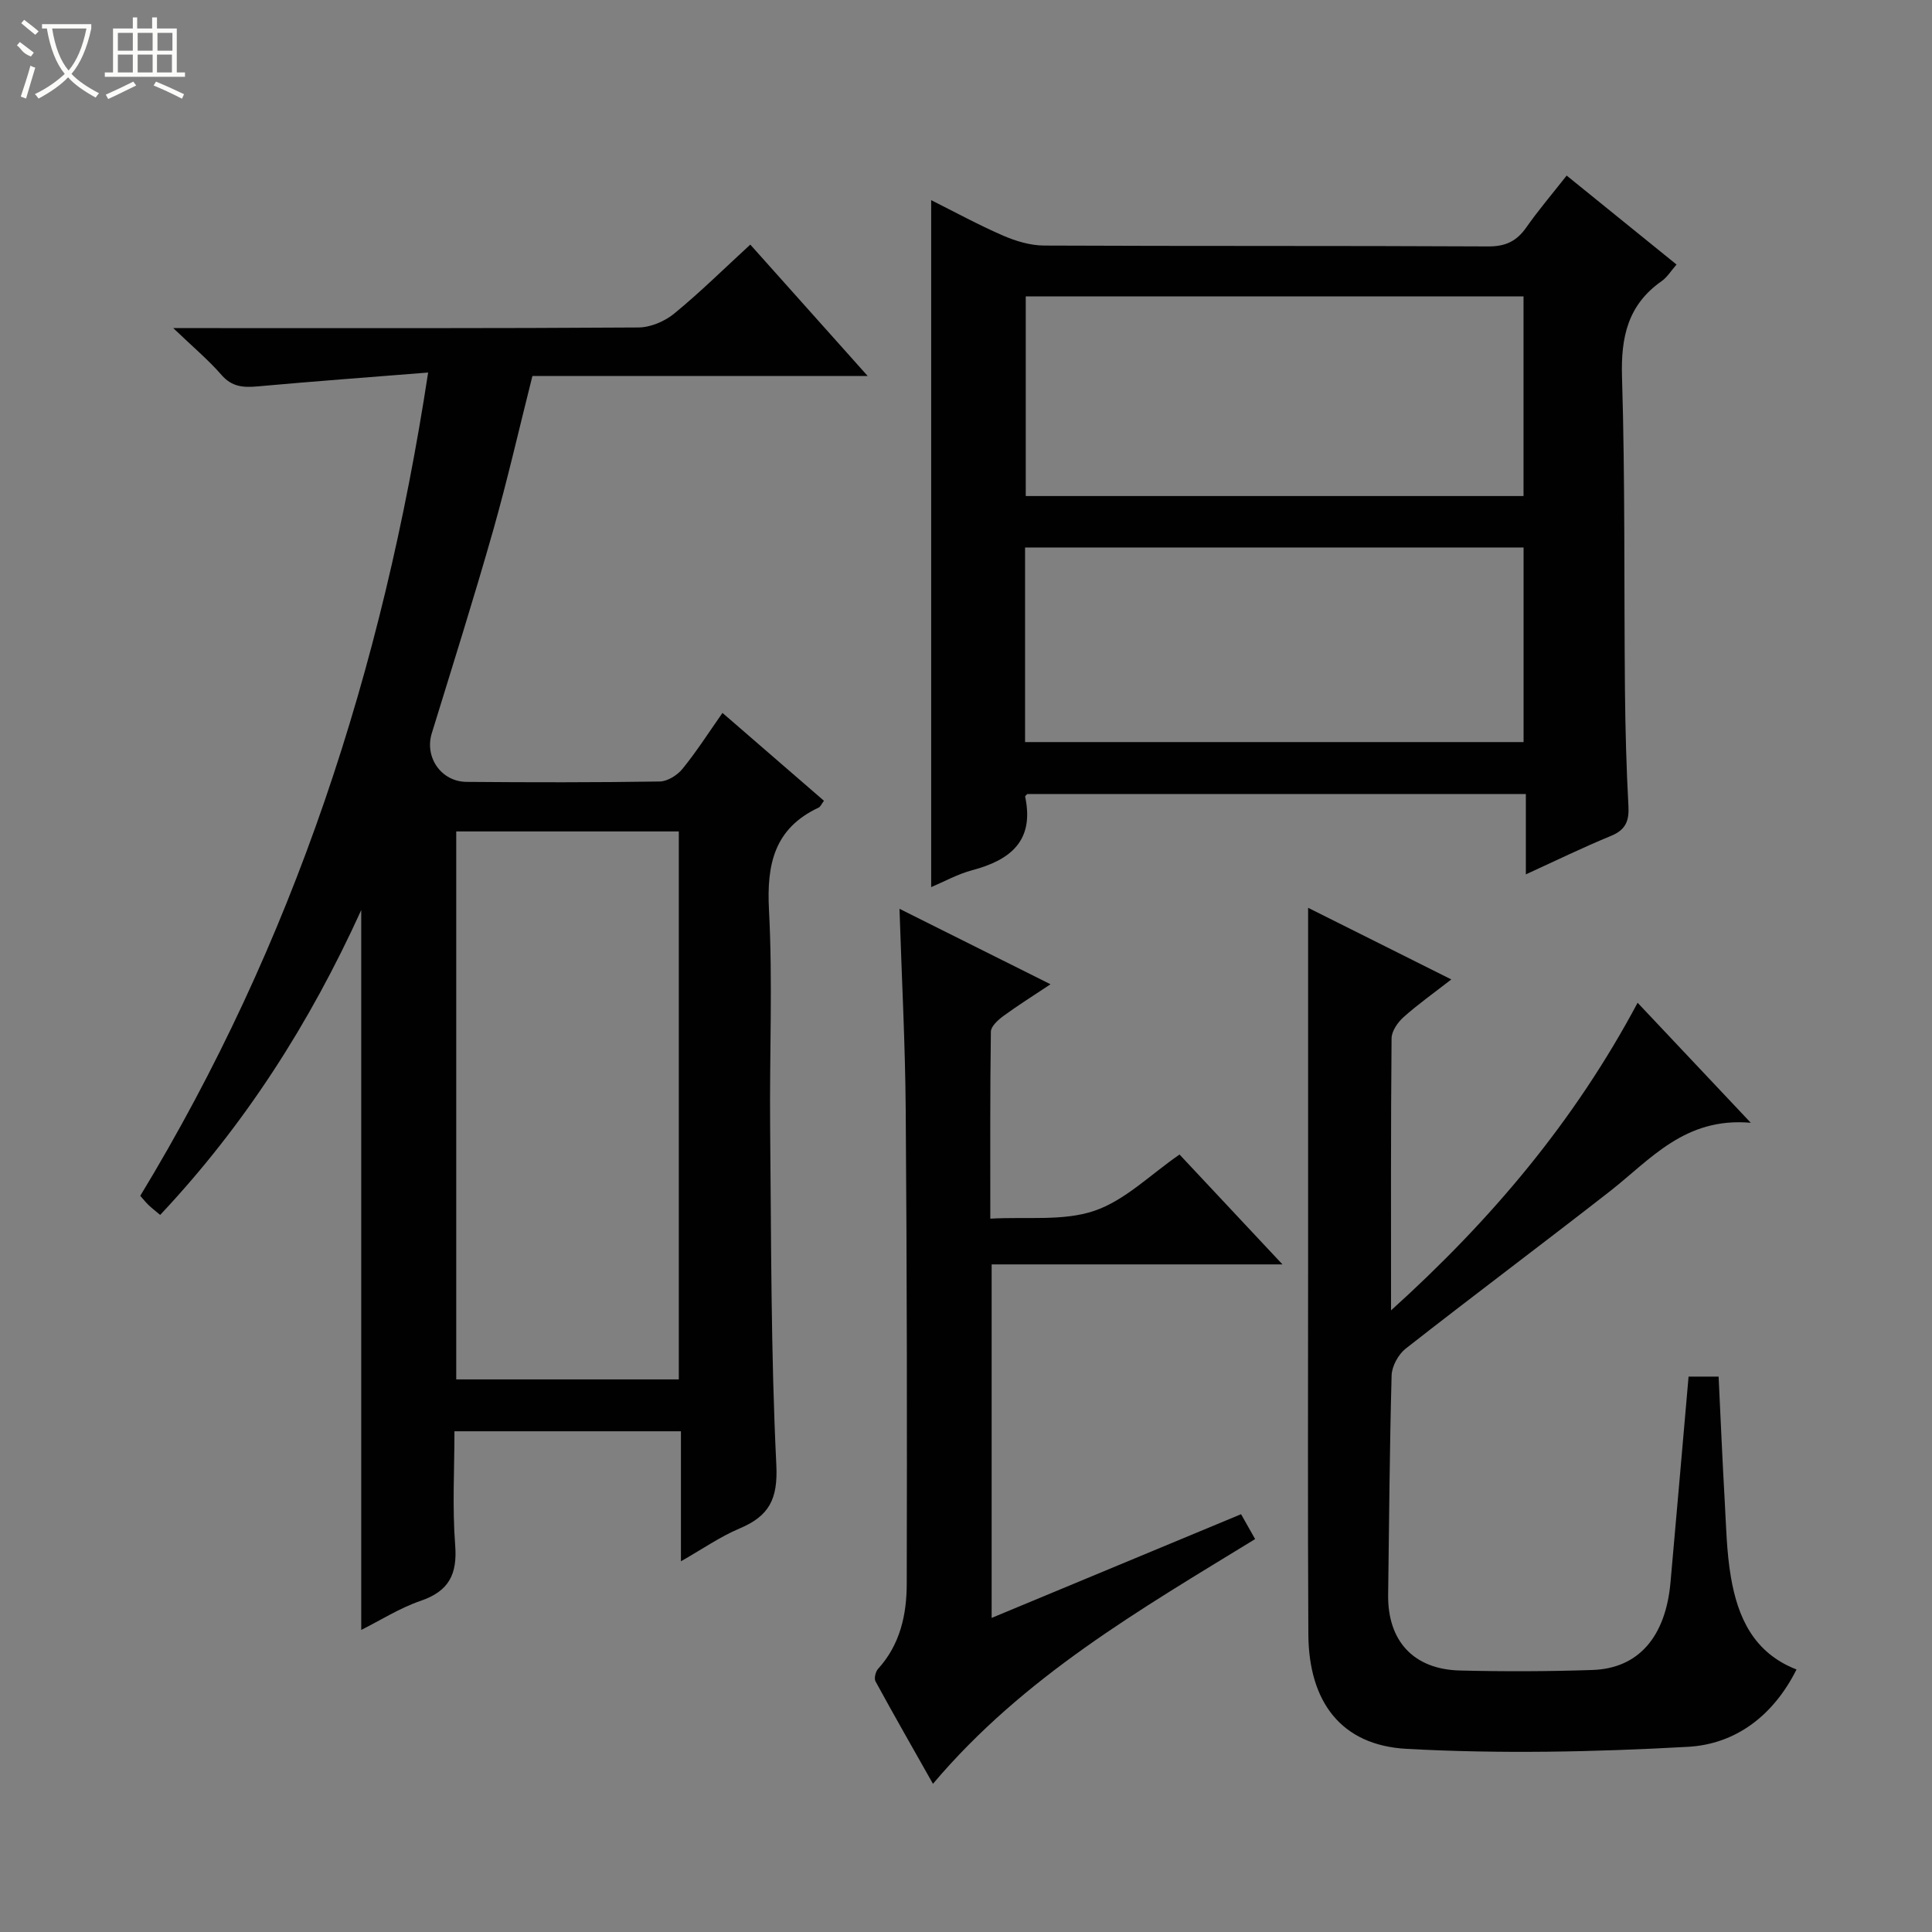
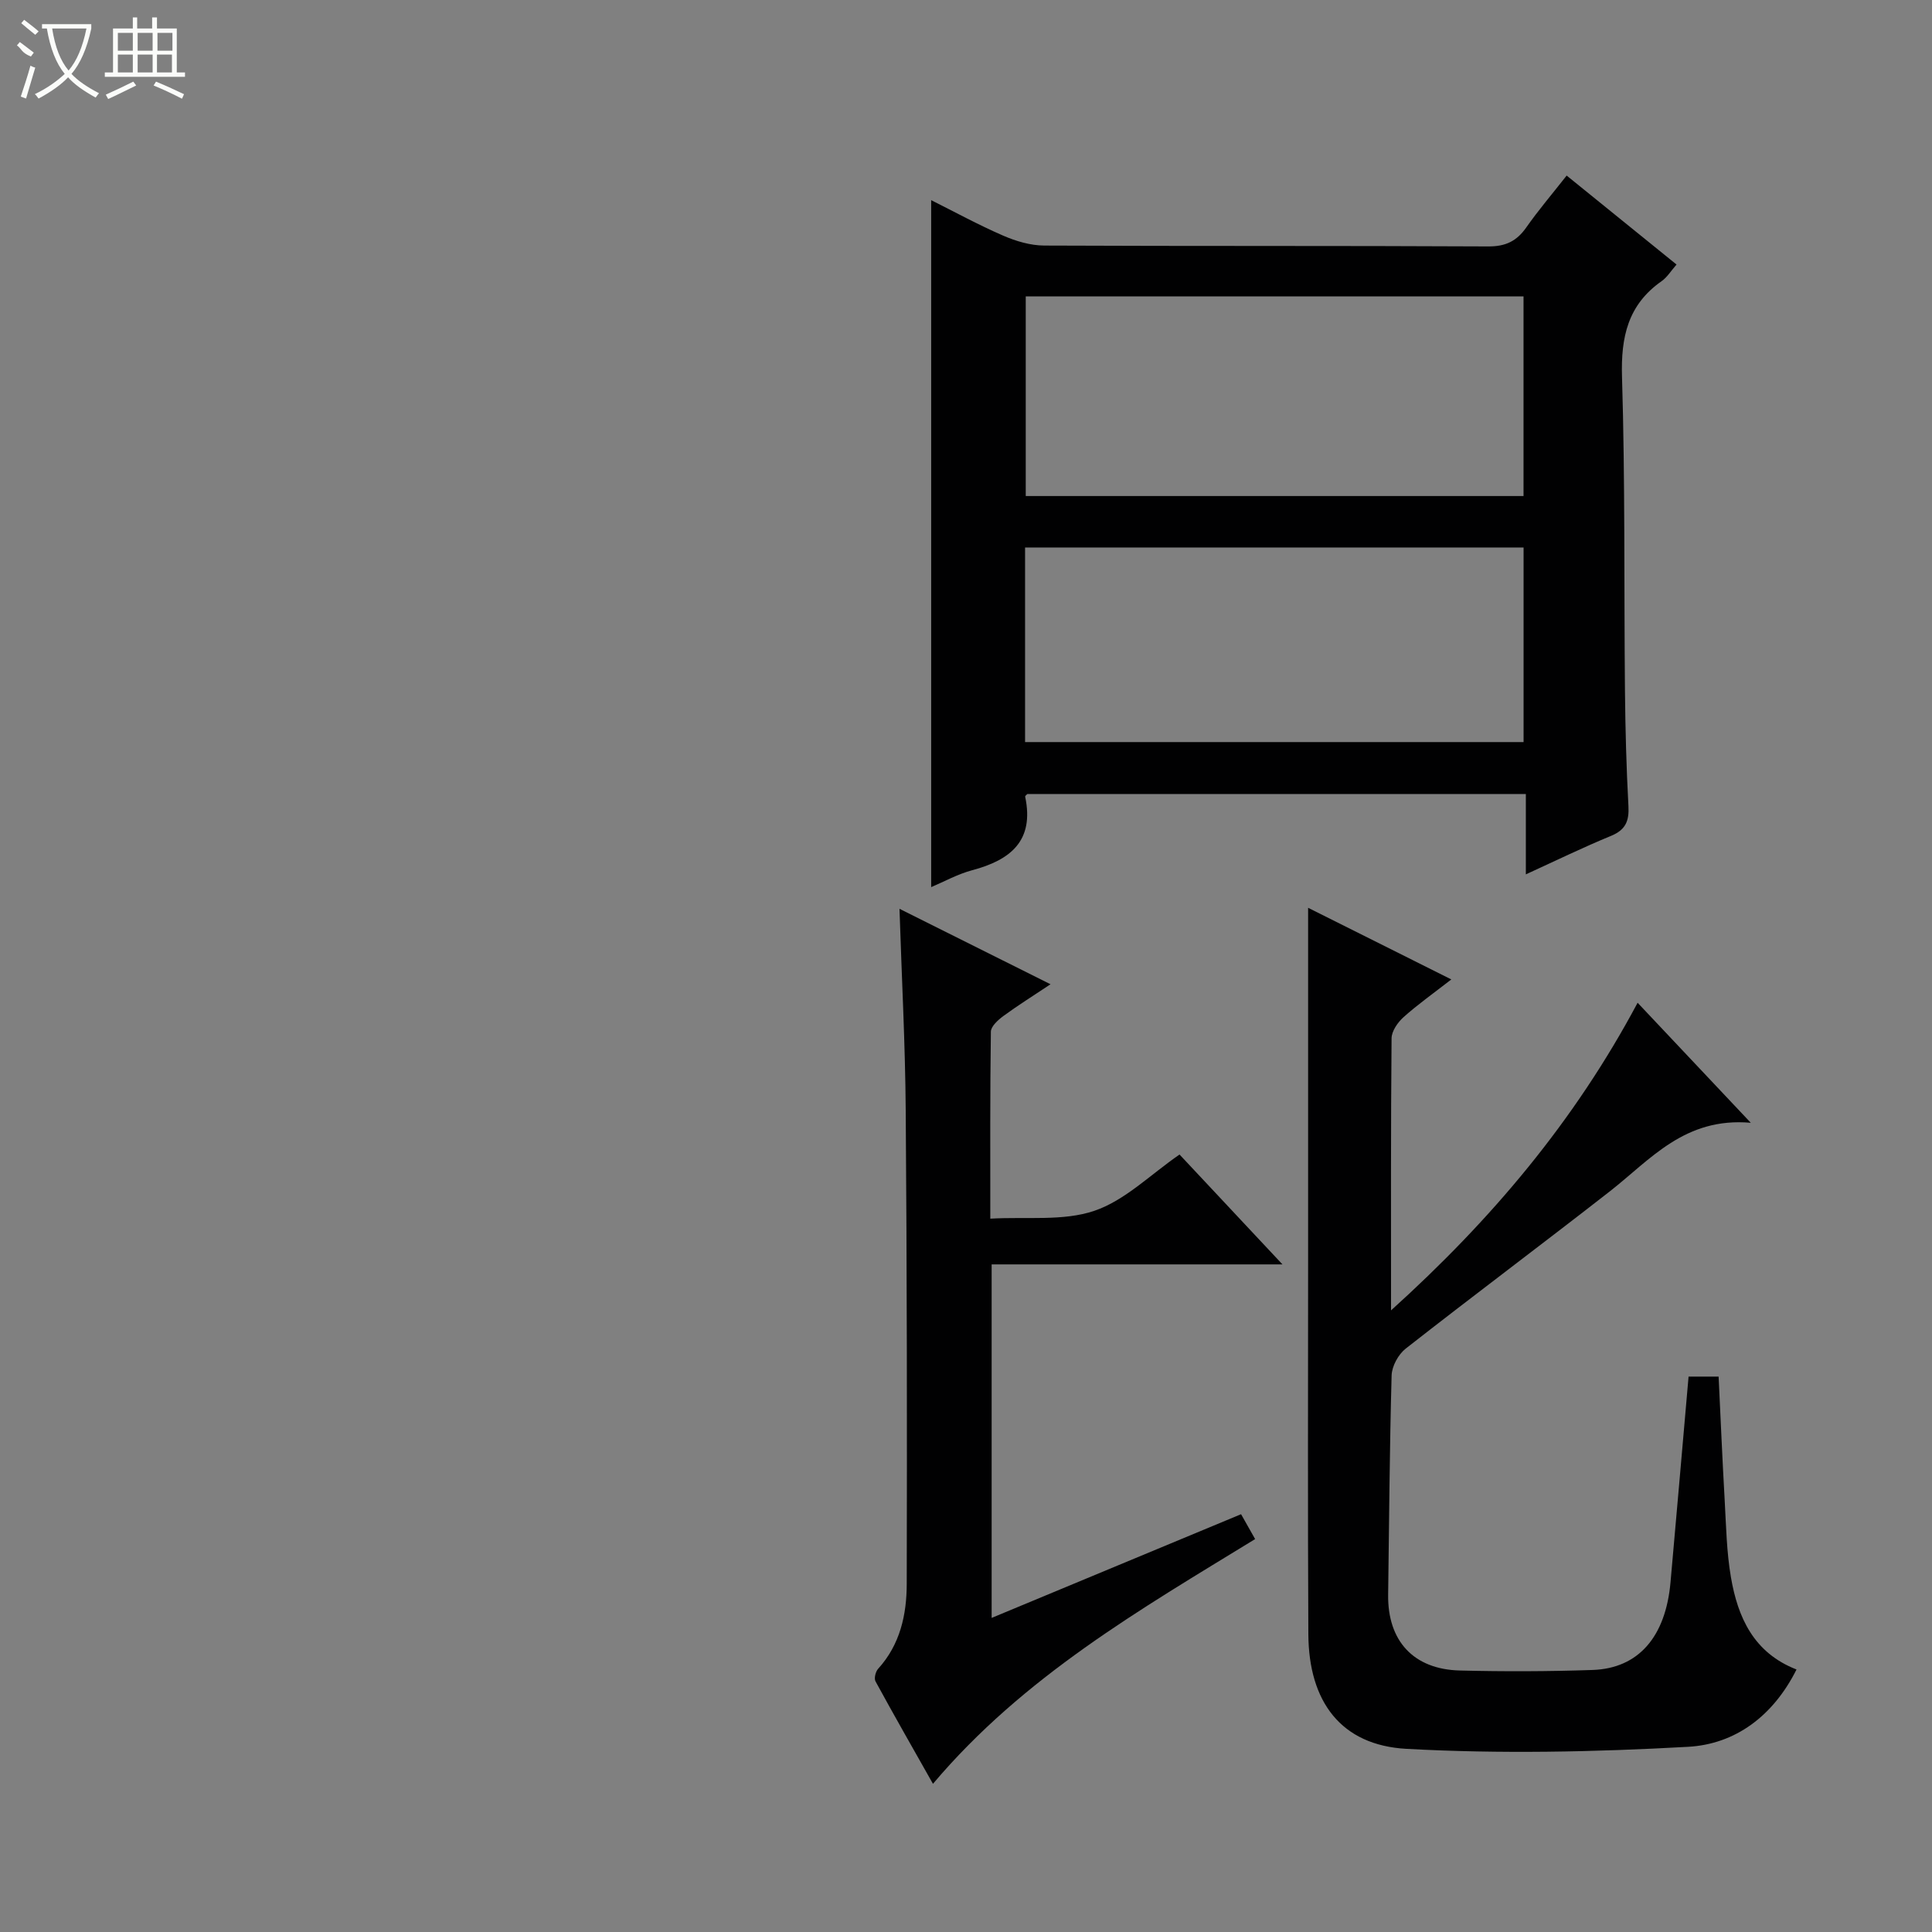
<svg xmlns="http://www.w3.org/2000/svg" enable-background="new 0 0 400 400" viewBox="0 0 400 400">
  <rect x="0" y="0" width="400" height="400" fill="#808080" stroke="none" />
  <g fill="#010102">
-     <path d="m88.64 77.13c-12.43.99-23.83 1.83-35.21 2.86-2.96.27-5.37.17-7.56-2.35-2.69-3.09-5.86-5.75-10-9.71h6.85c29.82 0 59.65.07 89.47-.13 2.5-.02 5.43-1.26 7.4-2.88 5.38-4.41 10.36-9.33 15.75-14.28 8.03 8.99 15.83 17.72 24.31 27.21-23.79 0-46.51 0-69.42 0-2.76 10.94-5.18 21.59-8.16 32.08-3.99 14.04-8.39 27.96-12.68 41.91-1.51 4.92 1.92 10 7.22 10.04 13.33.11 26.66.13 39.99-.08 1.62-.03 3.65-1.31 4.72-2.64 2.9-3.57 5.4-7.48 8.26-11.56 7.17 6.21 14.05 12.16 21.01 18.19-.52.69-.72 1.23-1.09 1.41-9.2 4.31-10.79 11.73-10.29 21.22.79 14.95.09 29.98.24 44.97.23 23.3.14 46.63 1.28 69.89.35 7.1-1.49 10.59-7.58 13.16-4.04 1.7-7.72 4.28-12.17 6.81 0-9.39 0-17.98 0-26.92-15.6 0-30.85 0-46.89 0 0 7.77-.46 15.72.15 23.59.47 6.07-1.33 9.52-7.16 11.52-4.32 1.48-8.28 4.01-12.29 6.02 0-49.76 0-99.04 0-149.04-10.68 23.48-24.1 44.47-41.63 63.12-.99-.84-1.75-1.42-2.44-2.08-.59-.57-1.1-1.23-1.68-1.88 31.69-52.22 50.22-108.96 59.6-170.45zm5.82 95.01v113.45h46.08c0-38.02 0-75.69 0-113.45-15.51 0-30.63 0-46.08 0z" />
    <path d="m315.91 181.03c0-5.76 0-11.01 0-16.64-34.61 0-68.83 0-103.2 0-.06.07-.5.37-.46.56 1.93 9.12-3.03 13.11-10.97 15.22-3 .8-5.8 2.36-8.49 3.5 0-47.37 0-94.63 0-142.23 4.79 2.4 9.74 5.1 14.89 7.34 2.65 1.15 5.66 2.05 8.51 2.06 30.65.14 61.29.02 91.94.18 3.58.02 5.88-1.09 7.87-3.93 2.47-3.53 5.28-6.82 8.36-10.74 7.64 6.18 15.05 12.18 22.75 18.42-1.15 1.31-1.94 2.63-3.09 3.44-6.99 4.9-8.45 11.56-8.2 19.83.66 21.63.4 43.29.61 64.94.08 7.98.29 15.96.72 23.92.17 3.08-.59 4.91-3.58 6.15-5.79 2.38-11.43 5.13-17.66 7.98zm-.48-78.33c0-14.06 0-27.75 0-41.33-34.62 0-68.84 0-103.06 0v41.33zm-103.2 50.94h103.21c0-13.66 0-27.02 0-40.29-34.61 0-68.83 0-103.21 0z" />
-     <path d="m270.83 187.95c9.09 4.55 19 9.5 29.65 14.83-3.72 2.89-6.95 5.18-9.88 7.8-1.21 1.08-2.47 2.89-2.49 4.38-.17 18.32-.11 36.64-.11 56.34 20.85-18.83 37.99-39.19 51.05-63.69 7.63 8.09 14.94 15.85 23.43 24.85-13.68-1.2-20.76 7.61-29.15 14.17-14.03 10.95-28.29 21.61-42.3 32.59-1.52 1.19-2.85 3.63-2.91 5.53-.42 15.13-.51 30.27-.72 45.41-.13 9.55 5.23 15.46 14.84 15.7 9.16.23 18.33.2 27.48-.11 9.5-.32 15.13-6.85 16.14-18.14 1.26-14.06 2.47-28.11 3.74-42.6h6.22c.41 8.49.77 17.07 1.26 25.65.3 5.31.39 10.67 1.29 15.89 1.42 8.29 4.69 15.64 13.58 19.1-4.87 9.71-12.74 15.47-22.47 16.01-19.39 1.08-38.91 1.48-58.28.42-13.57-.74-20.24-9.78-20.32-23.72-.14-25.49-.05-50.98-.05-76.47-.01-24.62 0-49.23 0-73.94z" />
+     <path d="m270.83 187.95c9.09 4.55 19 9.5 29.65 14.83-3.72 2.89-6.95 5.18-9.88 7.8-1.21 1.08-2.47 2.89-2.49 4.38-.17 18.32-.11 36.64-.11 56.34 20.85-18.83 37.99-39.19 51.05-63.69 7.63 8.09 14.94 15.85 23.43 24.85-13.68-1.2-20.76 7.61-29.15 14.17-14.03 10.95-28.29 21.61-42.3 32.59-1.52 1.19-2.85 3.63-2.91 5.53-.42 15.13-.51 30.27-.72 45.41-.13 9.55 5.23 15.46 14.84 15.7 9.16.23 18.33.2 27.48-.11 9.5-.32 15.13-6.85 16.14-18.14 1.26-14.06 2.47-28.11 3.74-42.6h6.22c.41 8.49.77 17.07 1.26 25.65.3 5.31.39 10.67 1.29 15.89 1.42 8.29 4.69 15.64 13.58 19.1-4.87 9.71-12.74 15.47-22.47 16.01-19.39 1.08-38.91 1.48-58.28.42-13.57-.74-20.24-9.78-20.32-23.72-.14-25.49-.05-50.98-.05-76.47-.01-24.62 0-49.23 0-73.94" />
    <path d="m186.23 188.16c10.39 5.19 20.34 10.16 31.27 15.62-3.64 2.43-6.79 4.39-9.77 6.58-1.1.81-2.57 2.14-2.58 3.24-.18 12.61-.12 25.23-.12 38.71 7.58-.43 15.09.56 21.53-1.62 6.35-2.15 11.61-7.5 17.65-11.66 7.01 7.49 13.81 14.74 21.31 22.75-20.56 0-40.23 0-60.21 0v73.19c17.3-7.19 34.26-14.25 51.64-21.47.98 1.74 1.85 3.27 2.91 5.15-23.79 14.58-47.96 28.48-66.7 50.67-4.07-7.21-8.06-14.17-11.9-21.22-.33-.61.02-2.02.55-2.6 4.56-5.01 5.91-11.21 5.92-17.58.08-32.66.04-65.32-.21-97.97-.1-13.73-.83-27.46-1.29-41.79z" />
  </g>
  <path d="m6.4 11.7c-2-.8-1.9-1.6-2.9-2.3l.6-.7c.9.7 1.9 1.4 2.9 2.2zm-2.1 8.3c.7-2.1 1.4-4.2 2-6.4.2.1.6.3 1 .4-.7 2.3-1.3 4.4-1.9 6.4zm3-12.8c-1.1-.9-2.1-1.7-2.9-2.4l.6-.7c1 .8 2 1.5 3 2.4zm1.4-1.3v-.9h10.2v.9c-.9 4.2-2.3 7.3-4.1 9.4 1.3 1.4 3.2 2.7 5.7 4-.2.2-.4.5-.7.9-2.5-1.4-4.4-2.7-5.7-4.2-1.4 1.5-3.5 3-6.1 4.4 0 0 0 0-.1-.1-.3-.4-.5-.7-.7-.8 2.7-1.3 4.7-2.8 6.2-4.2-1.8-2.2-3-5.3-3.7-9.4zm9.2 0h-7.1c.6 3.8 1.7 6.7 3.4 8.7 1.7-2 2.9-4.8 3.7-8.7z" fill="#fbfcfa" />
  <path d="m31.6 3.6h.9v2.3h4.1v9.1h1.7v.9h-16.6v-.9h1.7v-9.1h4.1v-2.3h.9v2.3h3.1v-2.3zm-4 13.3.6.8c-1.9.9-3.8 1.9-5.8 2.8-.2-.3-.3-.6-.5-.9 2-.9 3.9-1.8 5.7-2.7zm-3.2-10.1v3.7h3.1v-3.7zm0 4.5v3.7h3.1v-3.7zm4.1-4.5v3.7h3.1v-3.7zm0 4.5v3.7h3.1v-3.7zm9.1 9.1c-2.1-1.1-4.1-2-5.8-2.7l.5-.8c2.2.9 4.1 1.8 5.8 2.6l-.4.9zm-1.9-13.6h-3.1v3.7h3.1zm-3.2 4.5v3.7h3.1v-3.7z" fill="#fbfcfa" />
</svg>